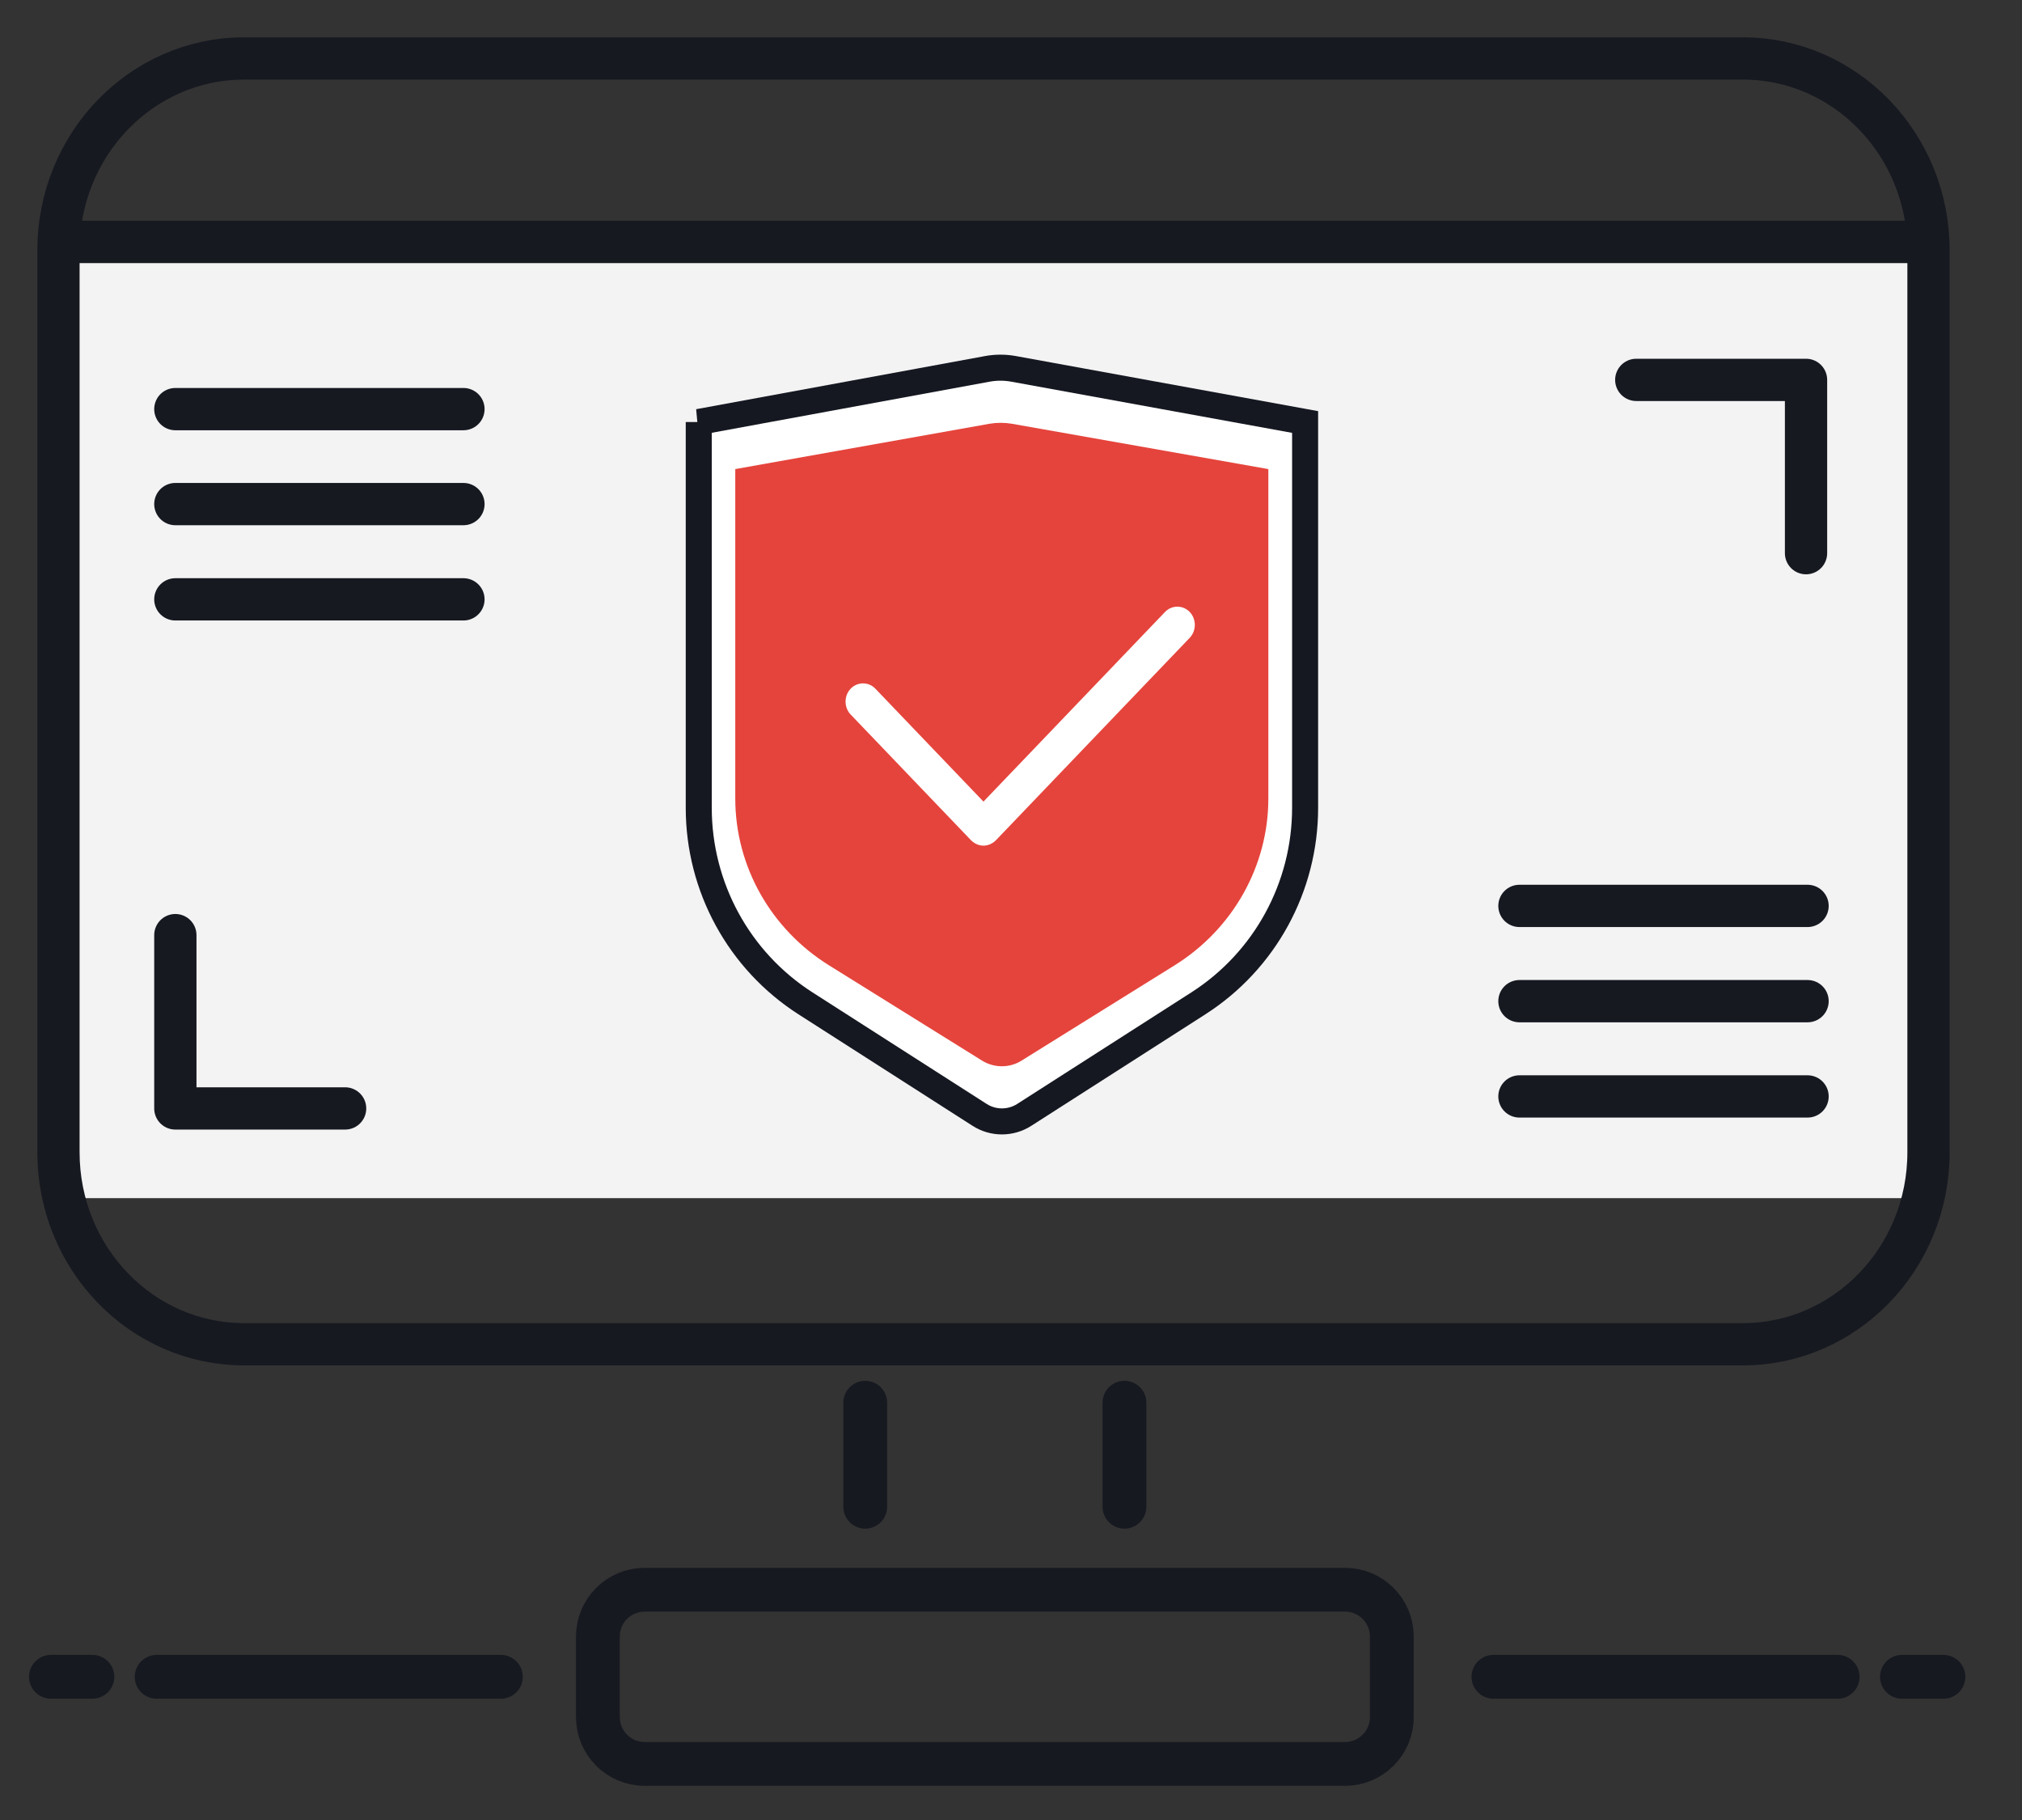
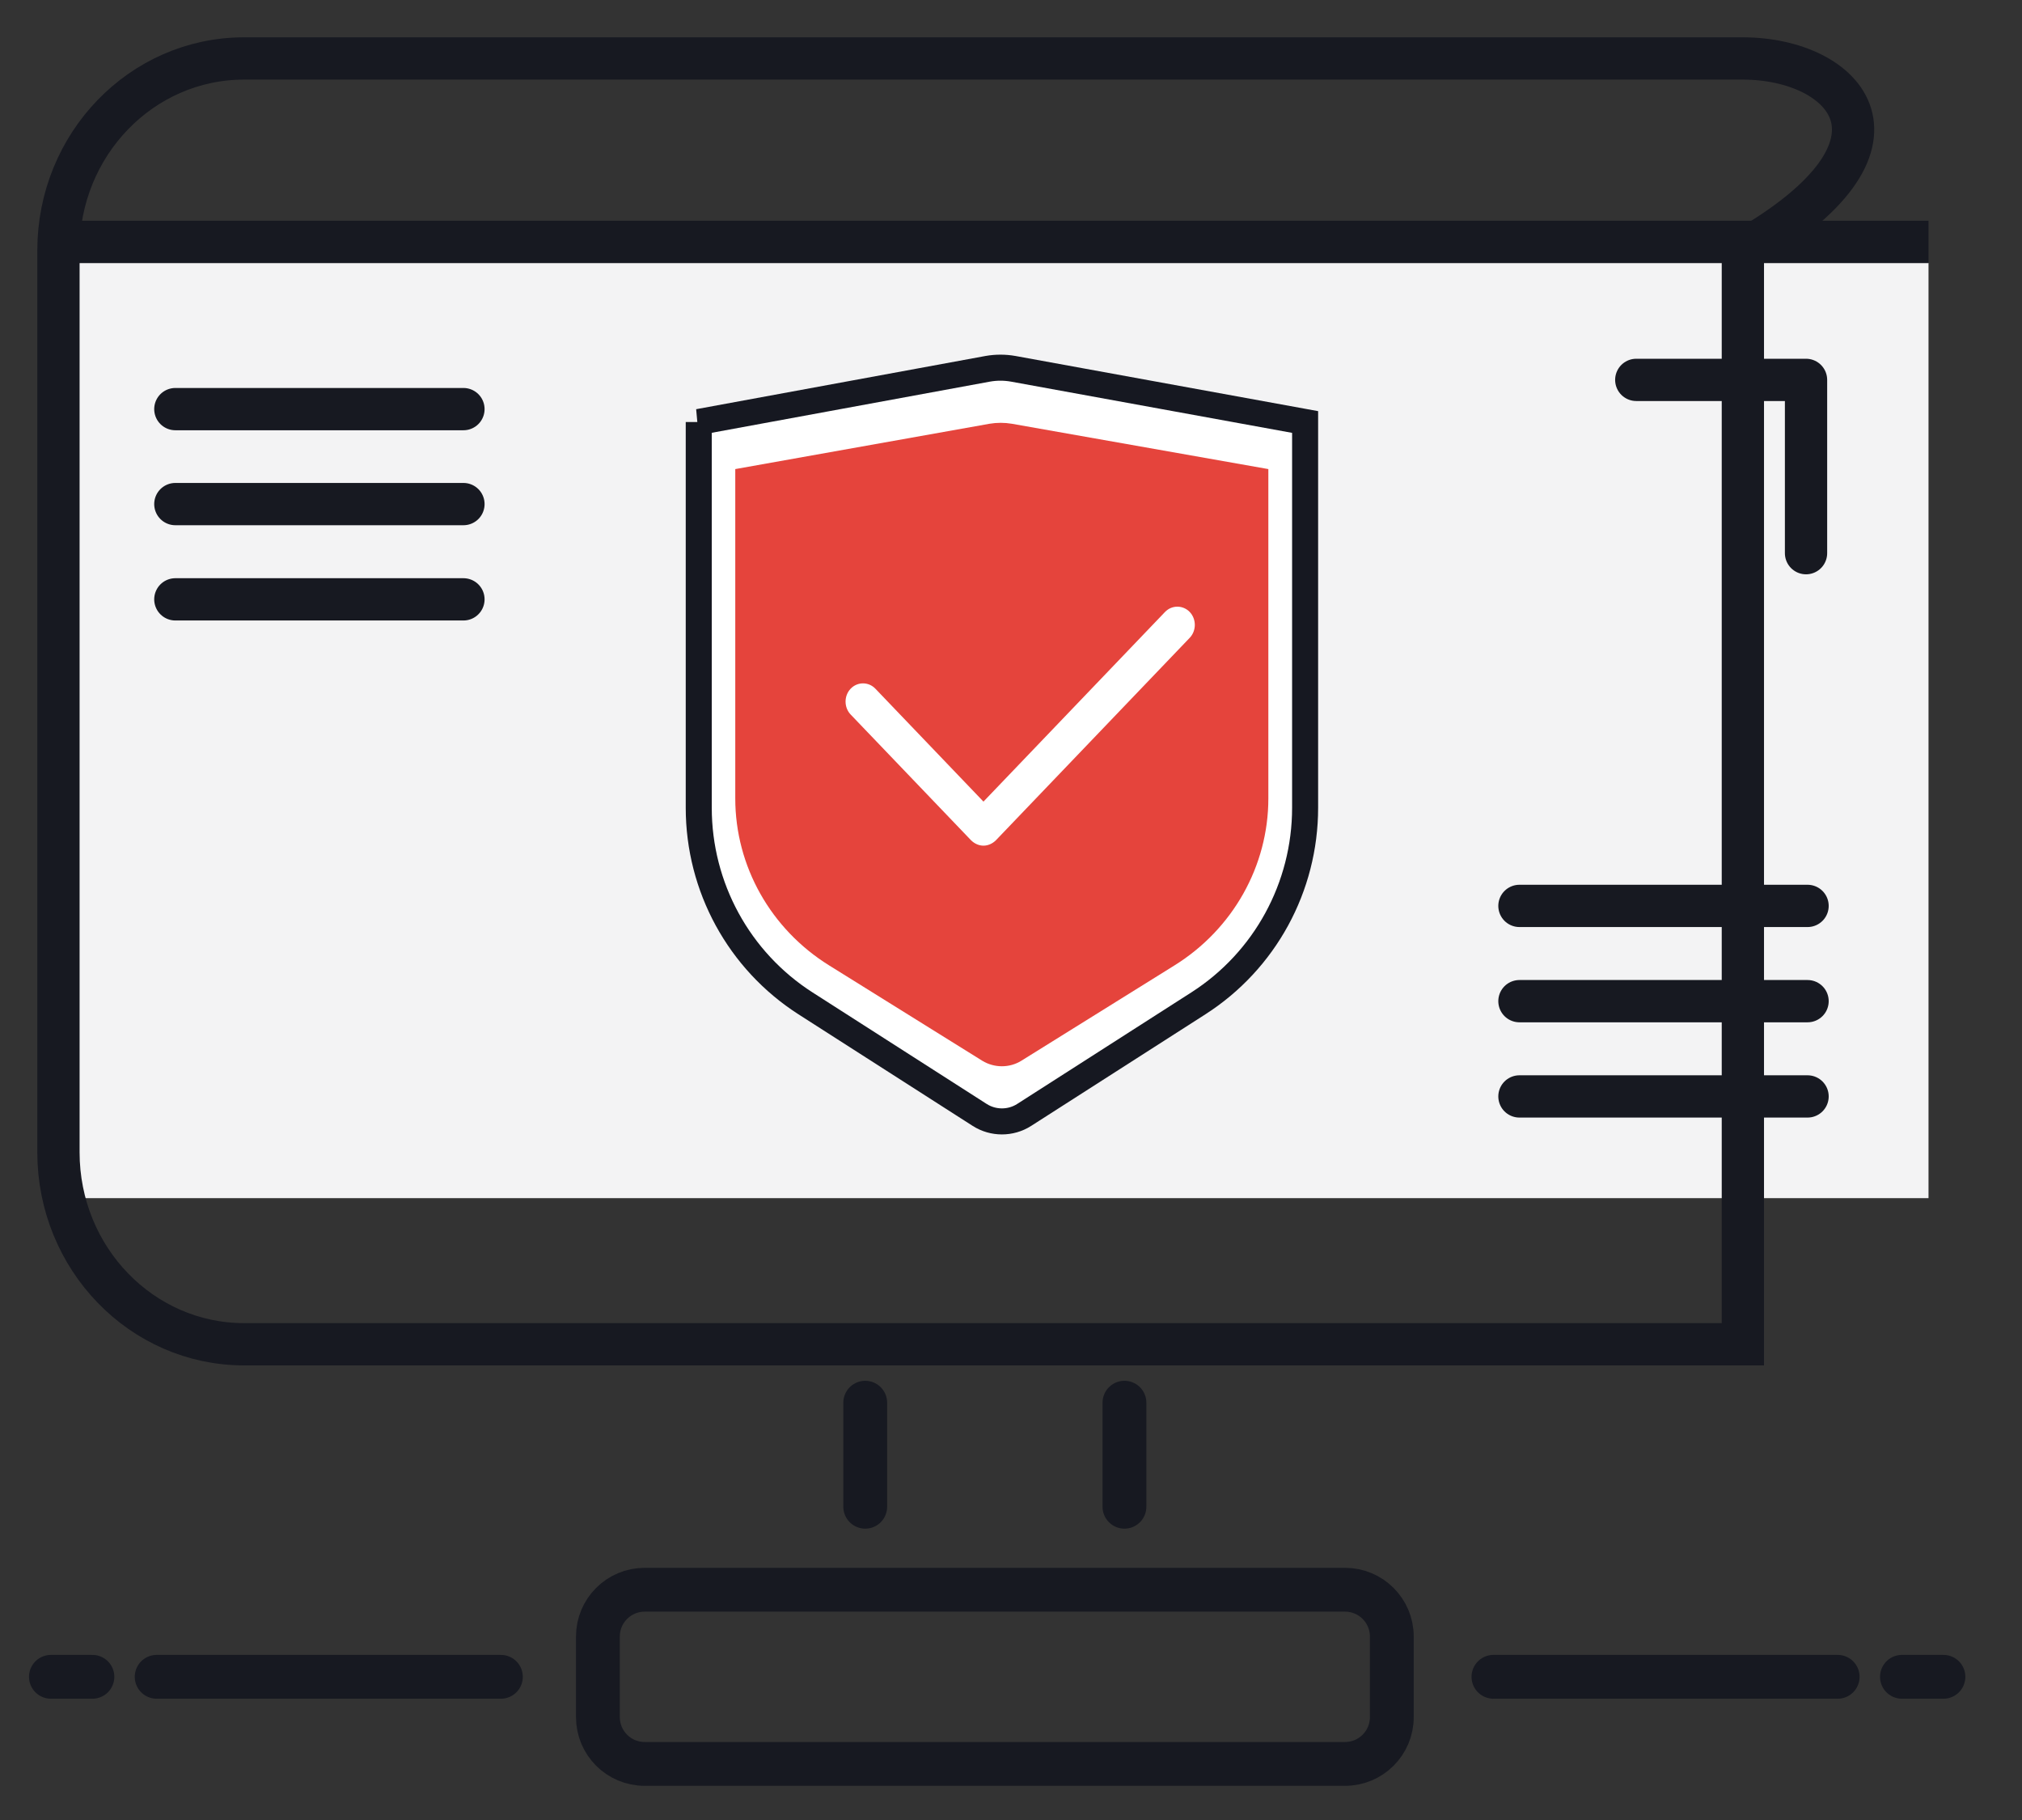
<svg xmlns="http://www.w3.org/2000/svg" width="110" height="99" viewBox="0 0 110 99" fill="none">
  <rect x="0" y="0" width="110" height="99" fill="#333333" stroke="none" />
  <path d="M104.914 14.307H3.18V65.174H104.914V14.307Z" fill="#F3F3F4" />
  <path d="M38.013 22.955V43.939C38.013 48.254 40.203 52.26 43.82 54.578L53.298 60.648C54.033 61.117 54.981 61.117 55.715 60.648L65.193 54.578C68.811 52.26 71 48.254 71 43.939V22.955L55.114 20.06C54.66 19.98 54.193 19.98 53.739 20.06L38 22.955H38.013Z" fill="white" stroke="#161821" stroke-width="1.416" stroke-miterlimit="10" />
  <path d="M40 25.516V43.432C40 47.119 41.93 50.541 45.11 52.516L53.44 57.702C54.092 58.099 54.921 58.099 55.56 57.702L63.89 52.516C67.07 50.541 69 47.106 69 43.432V25.516L55.044 23.05C54.65 22.983 54.228 22.983 53.834 23.05L40 25.516Z" fill="#E5443C" />
  <path d="M53.502 46C53.252 46 53.015 45.89 52.83 45.711L46.277 38.867C45.908 38.481 45.908 37.847 46.277 37.462C46.646 37.076 47.253 37.076 47.622 37.462L53.502 43.604L63.378 33.289C63.747 32.904 64.354 32.904 64.723 33.289C65.092 33.675 65.092 34.308 64.723 34.694L54.175 45.711C53.99 45.89 53.753 46 53.502 46Z" fill="white" />
-   <path d="M94.815 3.18H13.278C7.701 3.18 3.18 7.855 3.18 13.623V62.678C3.18 68.446 7.701 73.122 13.278 73.122H94.815C100.392 73.122 104.914 68.446 104.914 62.678V13.623C104.914 7.855 100.392 3.18 94.815 3.18Z" stroke="#171921" stroke-width="2.3" stroke-miterlimit="10" />
+   <path d="M94.815 3.18H13.278C7.701 3.18 3.18 7.855 3.18 13.623V62.678C3.18 68.446 7.701 73.122 13.278 73.122H94.815V13.623C104.914 7.855 100.392 3.18 94.815 3.18Z" stroke="#171921" stroke-width="2.3" stroke-miterlimit="10" />
  <path d="M9.539 22.254H25.212" stroke="#171921" stroke-width="2.3" stroke-linecap="round" stroke-linejoin="round" />
  <path d="M9.539 27.42H25.212" stroke="#171921" stroke-width="2.3" stroke-linecap="round" stroke-linejoin="round" />
  <path d="M9.539 32.602H25.212" stroke="#171921" stroke-width="2.3" stroke-linecap="round" stroke-linejoin="round" />
  <path d="M82.66 49.277H98.334" stroke="#171921" stroke-width="2.3" stroke-linecap="round" stroke-linejoin="round" />
  <path d="M82.66 54.459H98.334" stroke="#171921" stroke-width="2.3" stroke-linecap="round" stroke-linejoin="round" />
  <path d="M82.66 59.641H98.334" stroke="#171921" stroke-width="2.3" stroke-linecap="round" stroke-linejoin="round" />
  <path d="M61.172 76.301V81.96" stroke="#171921" stroke-width="2.384" stroke-linecap="round" stroke-linejoin="round" />
  <path d="M47.07 76.301V81.96" stroke="#171921" stroke-width="2.384" stroke-linecap="round" stroke-linejoin="round" />
  <path d="M89.016 20.664H98.251V30.09" stroke="#171921" stroke-width="2.3" stroke-linecap="round" stroke-linejoin="round" />
-   <path d="M18.775 60.294H9.539V50.867" stroke="#171921" stroke-width="2.3" stroke-linecap="round" stroke-linejoin="round" />
  <path d="M73.173 86.475H35.071C33.666 86.475 32.527 87.613 32.527 89.018V93.405C32.527 94.81 33.666 95.949 35.071 95.949H73.173C74.578 95.949 75.717 94.81 75.717 93.405V89.018C75.717 87.613 74.578 86.475 73.173 86.475Z" stroke="#171921" stroke-width="2.384" stroke-miterlimit="10" />
  <path d="M8.523 91.211H27.249" stroke="#171921" stroke-width="2.384" stroke-linecap="round" stroke-linejoin="round" />
  <path d="M2.77 91.211H5.027" stroke="#171921" stroke-width="2.384" stroke-linecap="round" stroke-linejoin="round" />
  <path d="M99.972 91.211H81.246" stroke="#171921" stroke-width="2.384" stroke-linecap="round" stroke-linejoin="round" />
  <path d="M105.726 91.211H103.469" stroke="#171921" stroke-width="2.384" stroke-linecap="round" stroke-linejoin="round" />
  <line x1="3.18" y1="13.157" x2="104.914" y2="13.157" stroke="#171921" stroke-width="2.3" />
</svg>